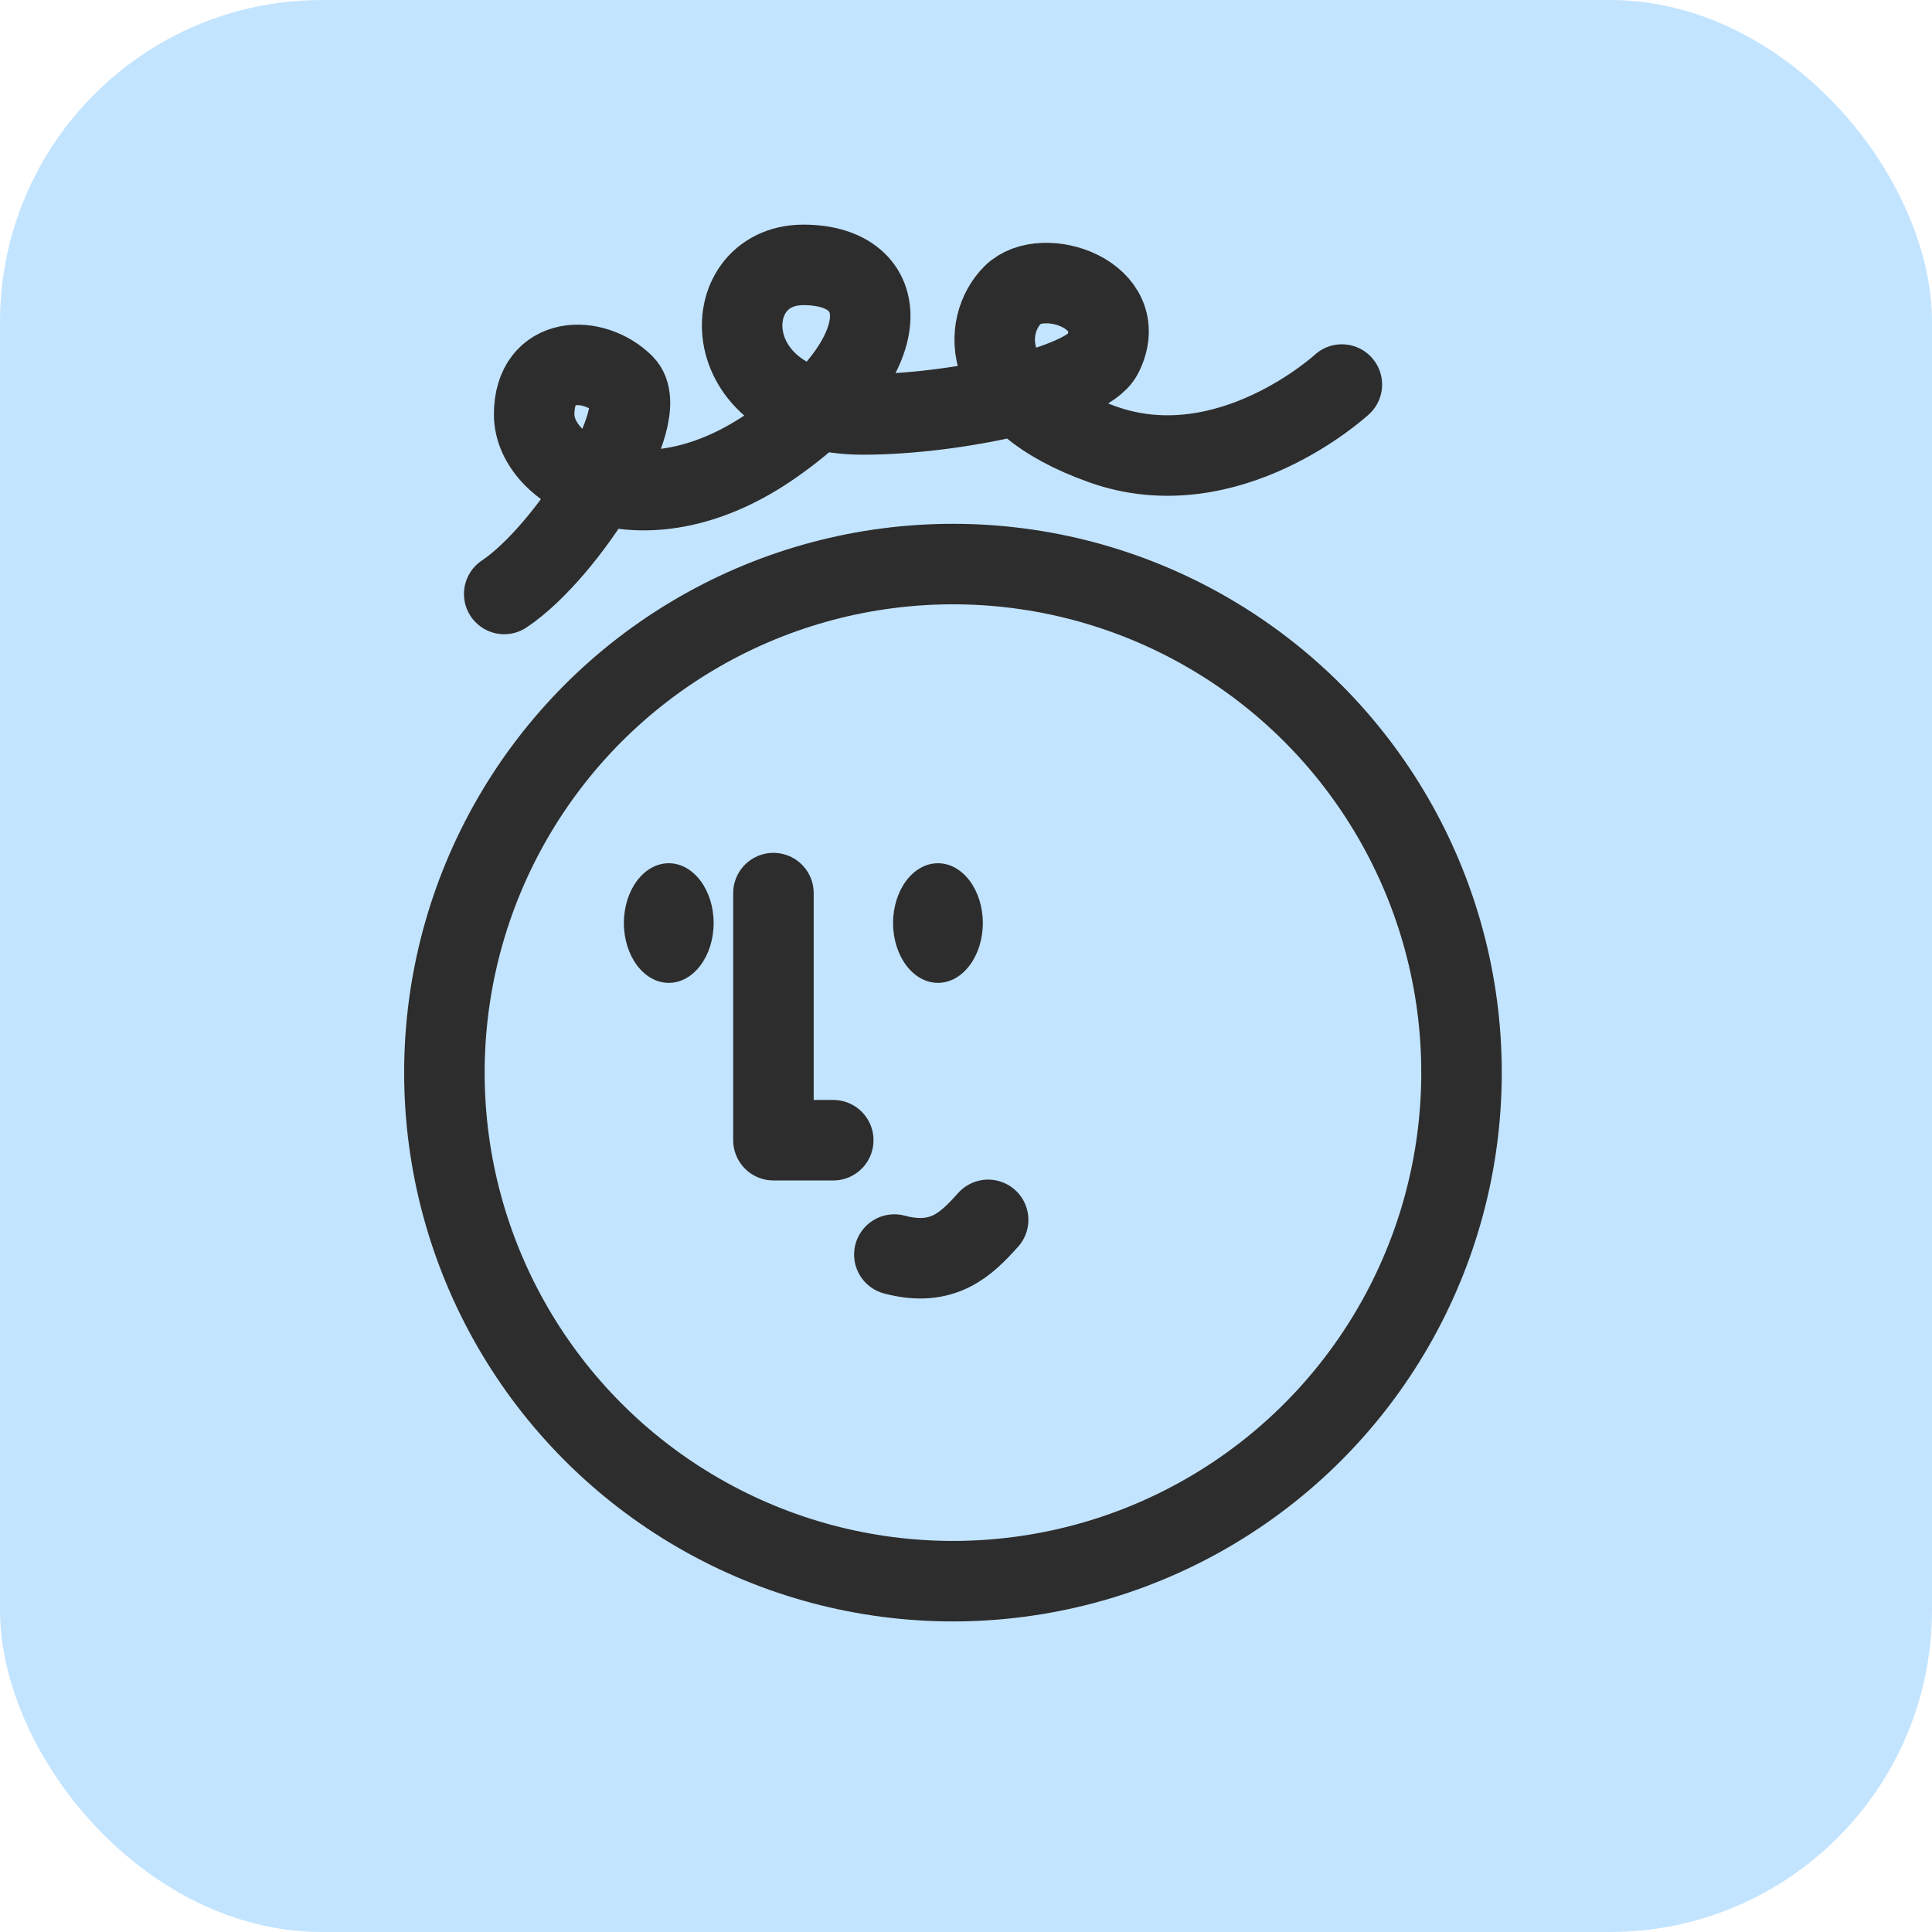
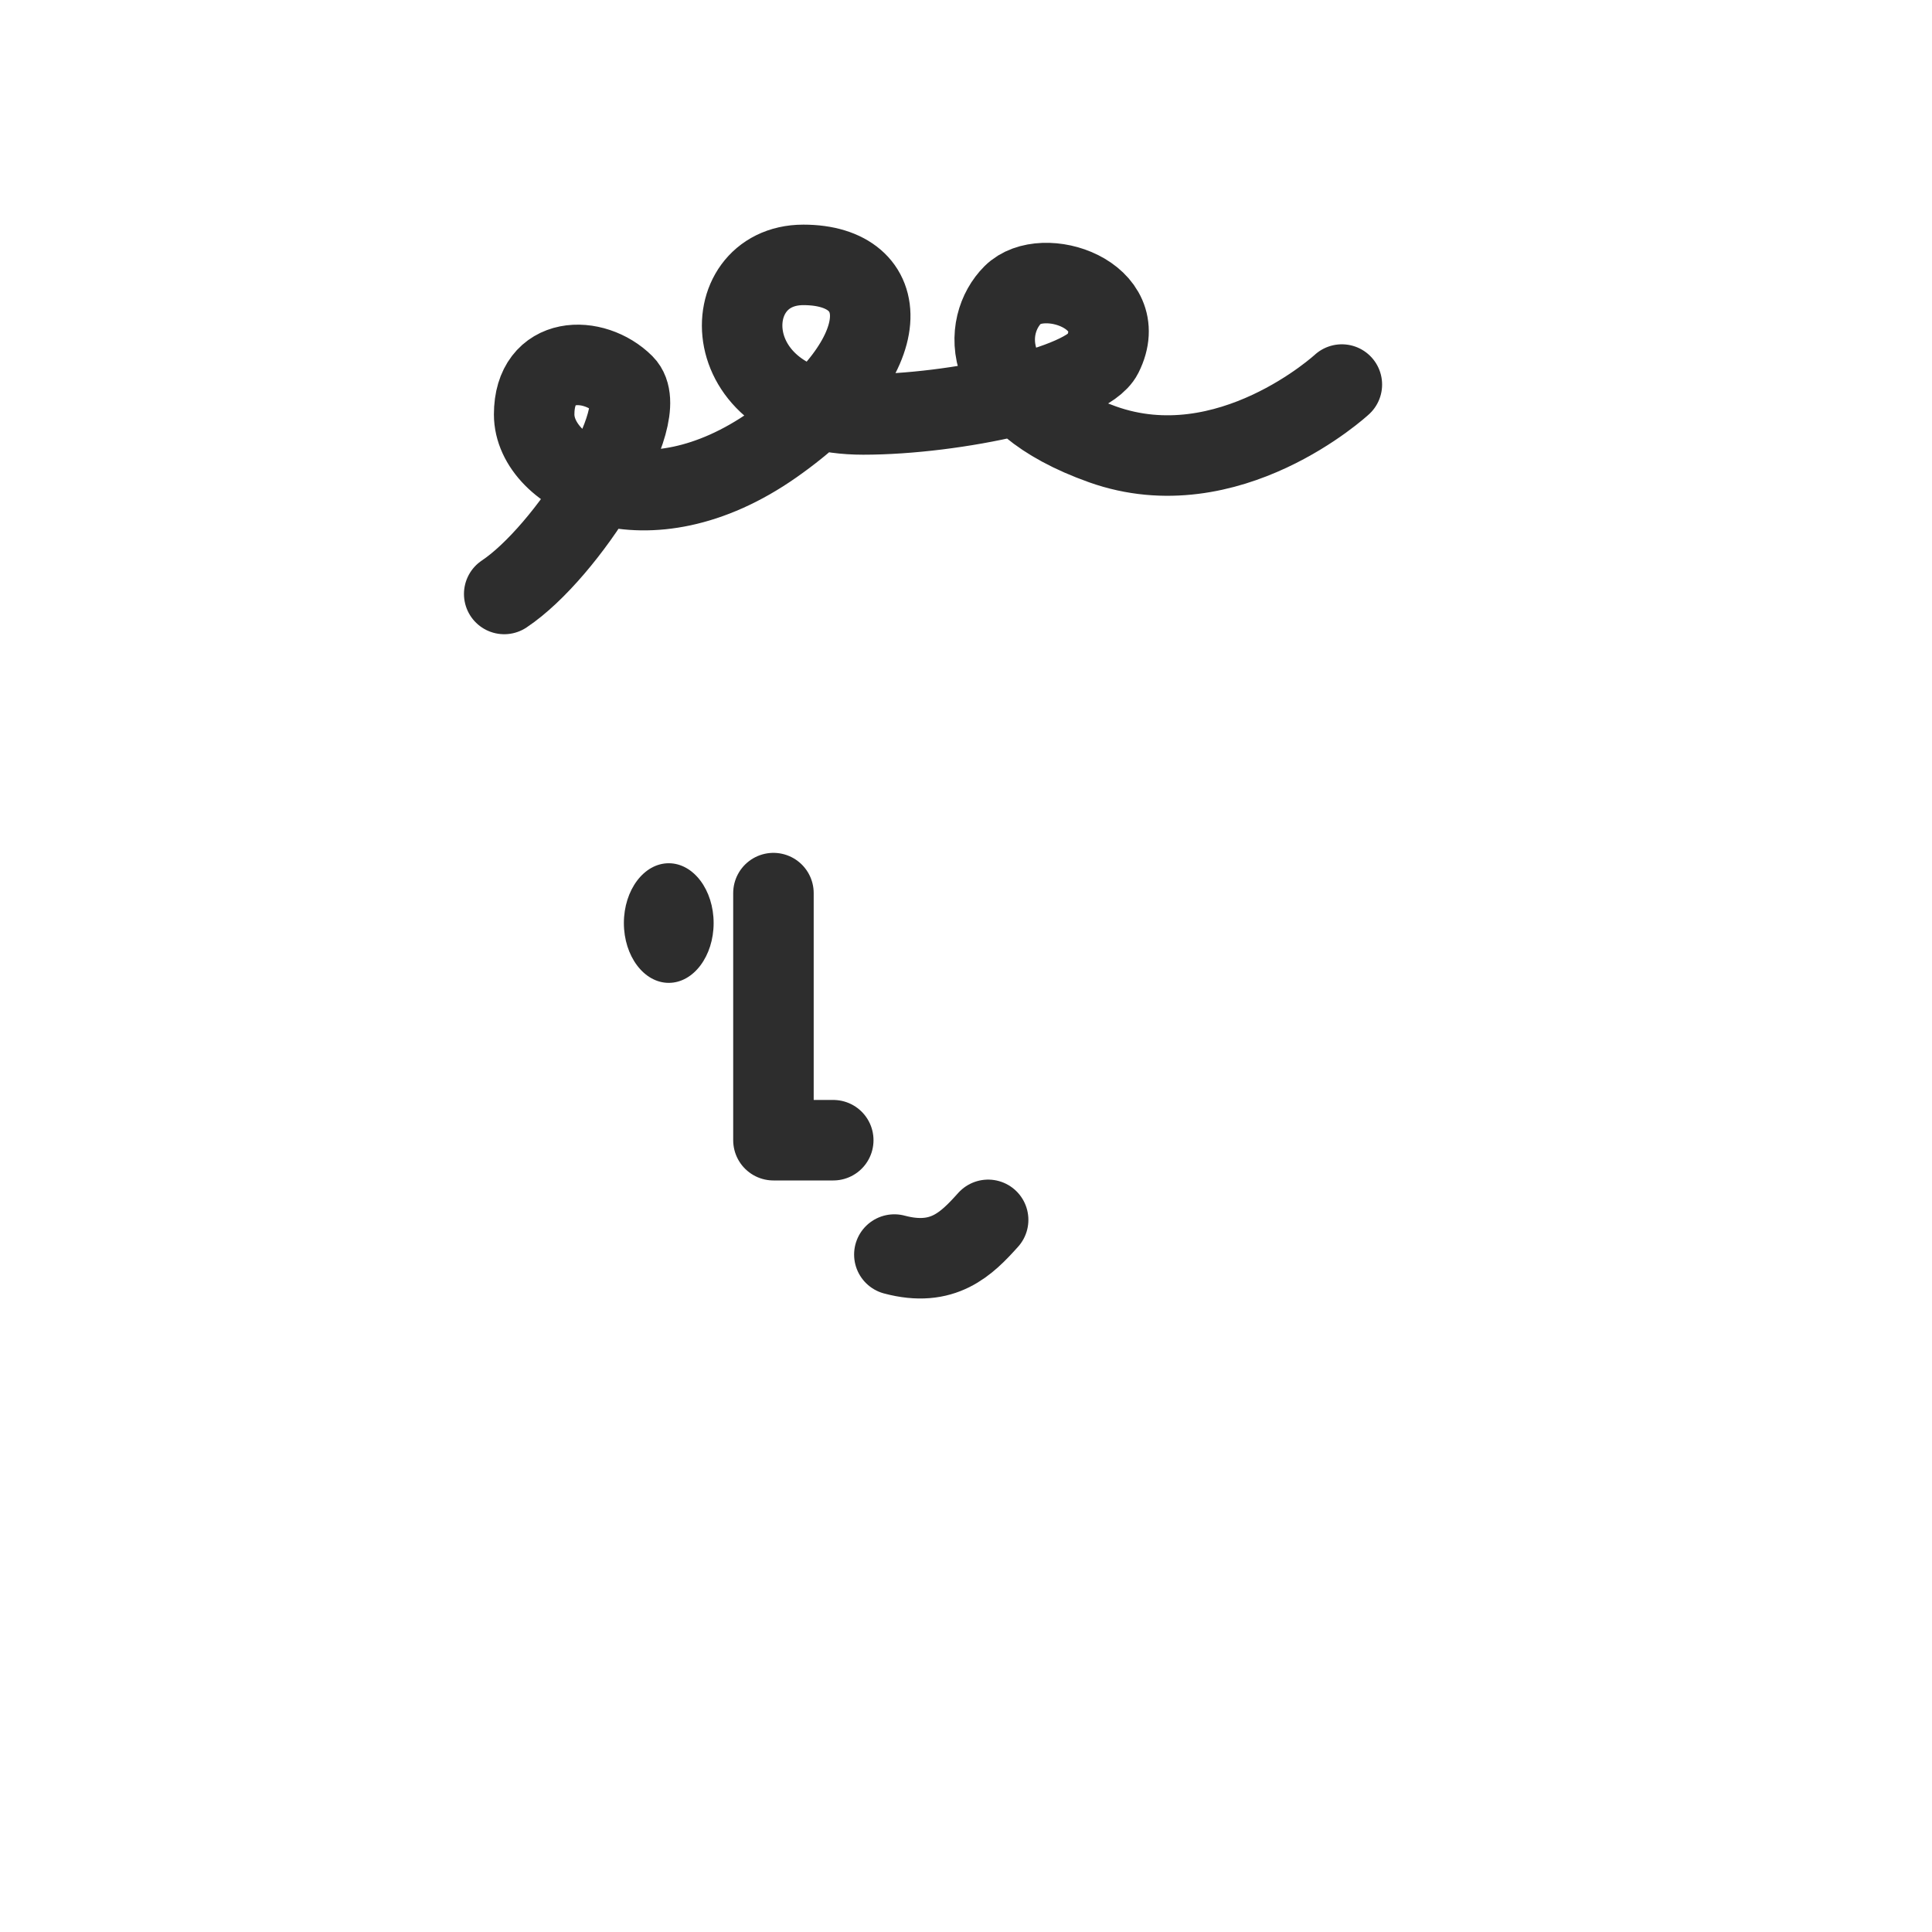
<svg xmlns="http://www.w3.org/2000/svg" width="48" height="48" viewBox="0 0 48 48" fill="none">
-   <rect width="48" height="48" rx="8" fill="#C3E4FF" />
  <path d="M20.702 28.328H19.216V22.189" stroke="#2D2D2D" stroke-width="2" stroke-linecap="round" stroke-linejoin="round" />
  <path d="M24.55 30.307C24.013 30.905 23.43 31.492 22.22 31.169" stroke="#2D2D2D" stroke-width="2" stroke-linecap="round" stroke-linejoin="round" />
-   <ellipse cx="23.676" cy="26.649" rx="12.635" ry="12.635" stroke="#2D2D2D" stroke-width="2" stroke-linecap="round" stroke-linejoin="round" />
-   <ellipse cx="23.303" cy="22.933" rx="1.115" ry="1.486" fill="#2D2D2D" />
  <ellipse cx="16.615" cy="22.933" rx="1.115" ry="1.486" fill="#2D2D2D" />
  <path d="M12.527 14.757C14.085 13.719 16.244 10.297 15.5 9.554C14.757 8.811 13.271 8.811 13.271 10.297C13.271 11.784 16.039 13.27 19.216 11.04C22.394 8.811 22.189 6.581 19.96 6.581C17.73 6.581 17.73 10.297 21.446 10.297C23.723 10.297 27 9.594 27.392 8.811C28.136 7.324 25.906 6.581 25.163 7.324C24.419 8.068 24.261 9.926 27.392 11.04C30.523 12.155 33.338 9.554 33.338 9.554" stroke="#2D2D2D" stroke-width="2" stroke-linecap="round" stroke-linejoin="round" />
</svg>